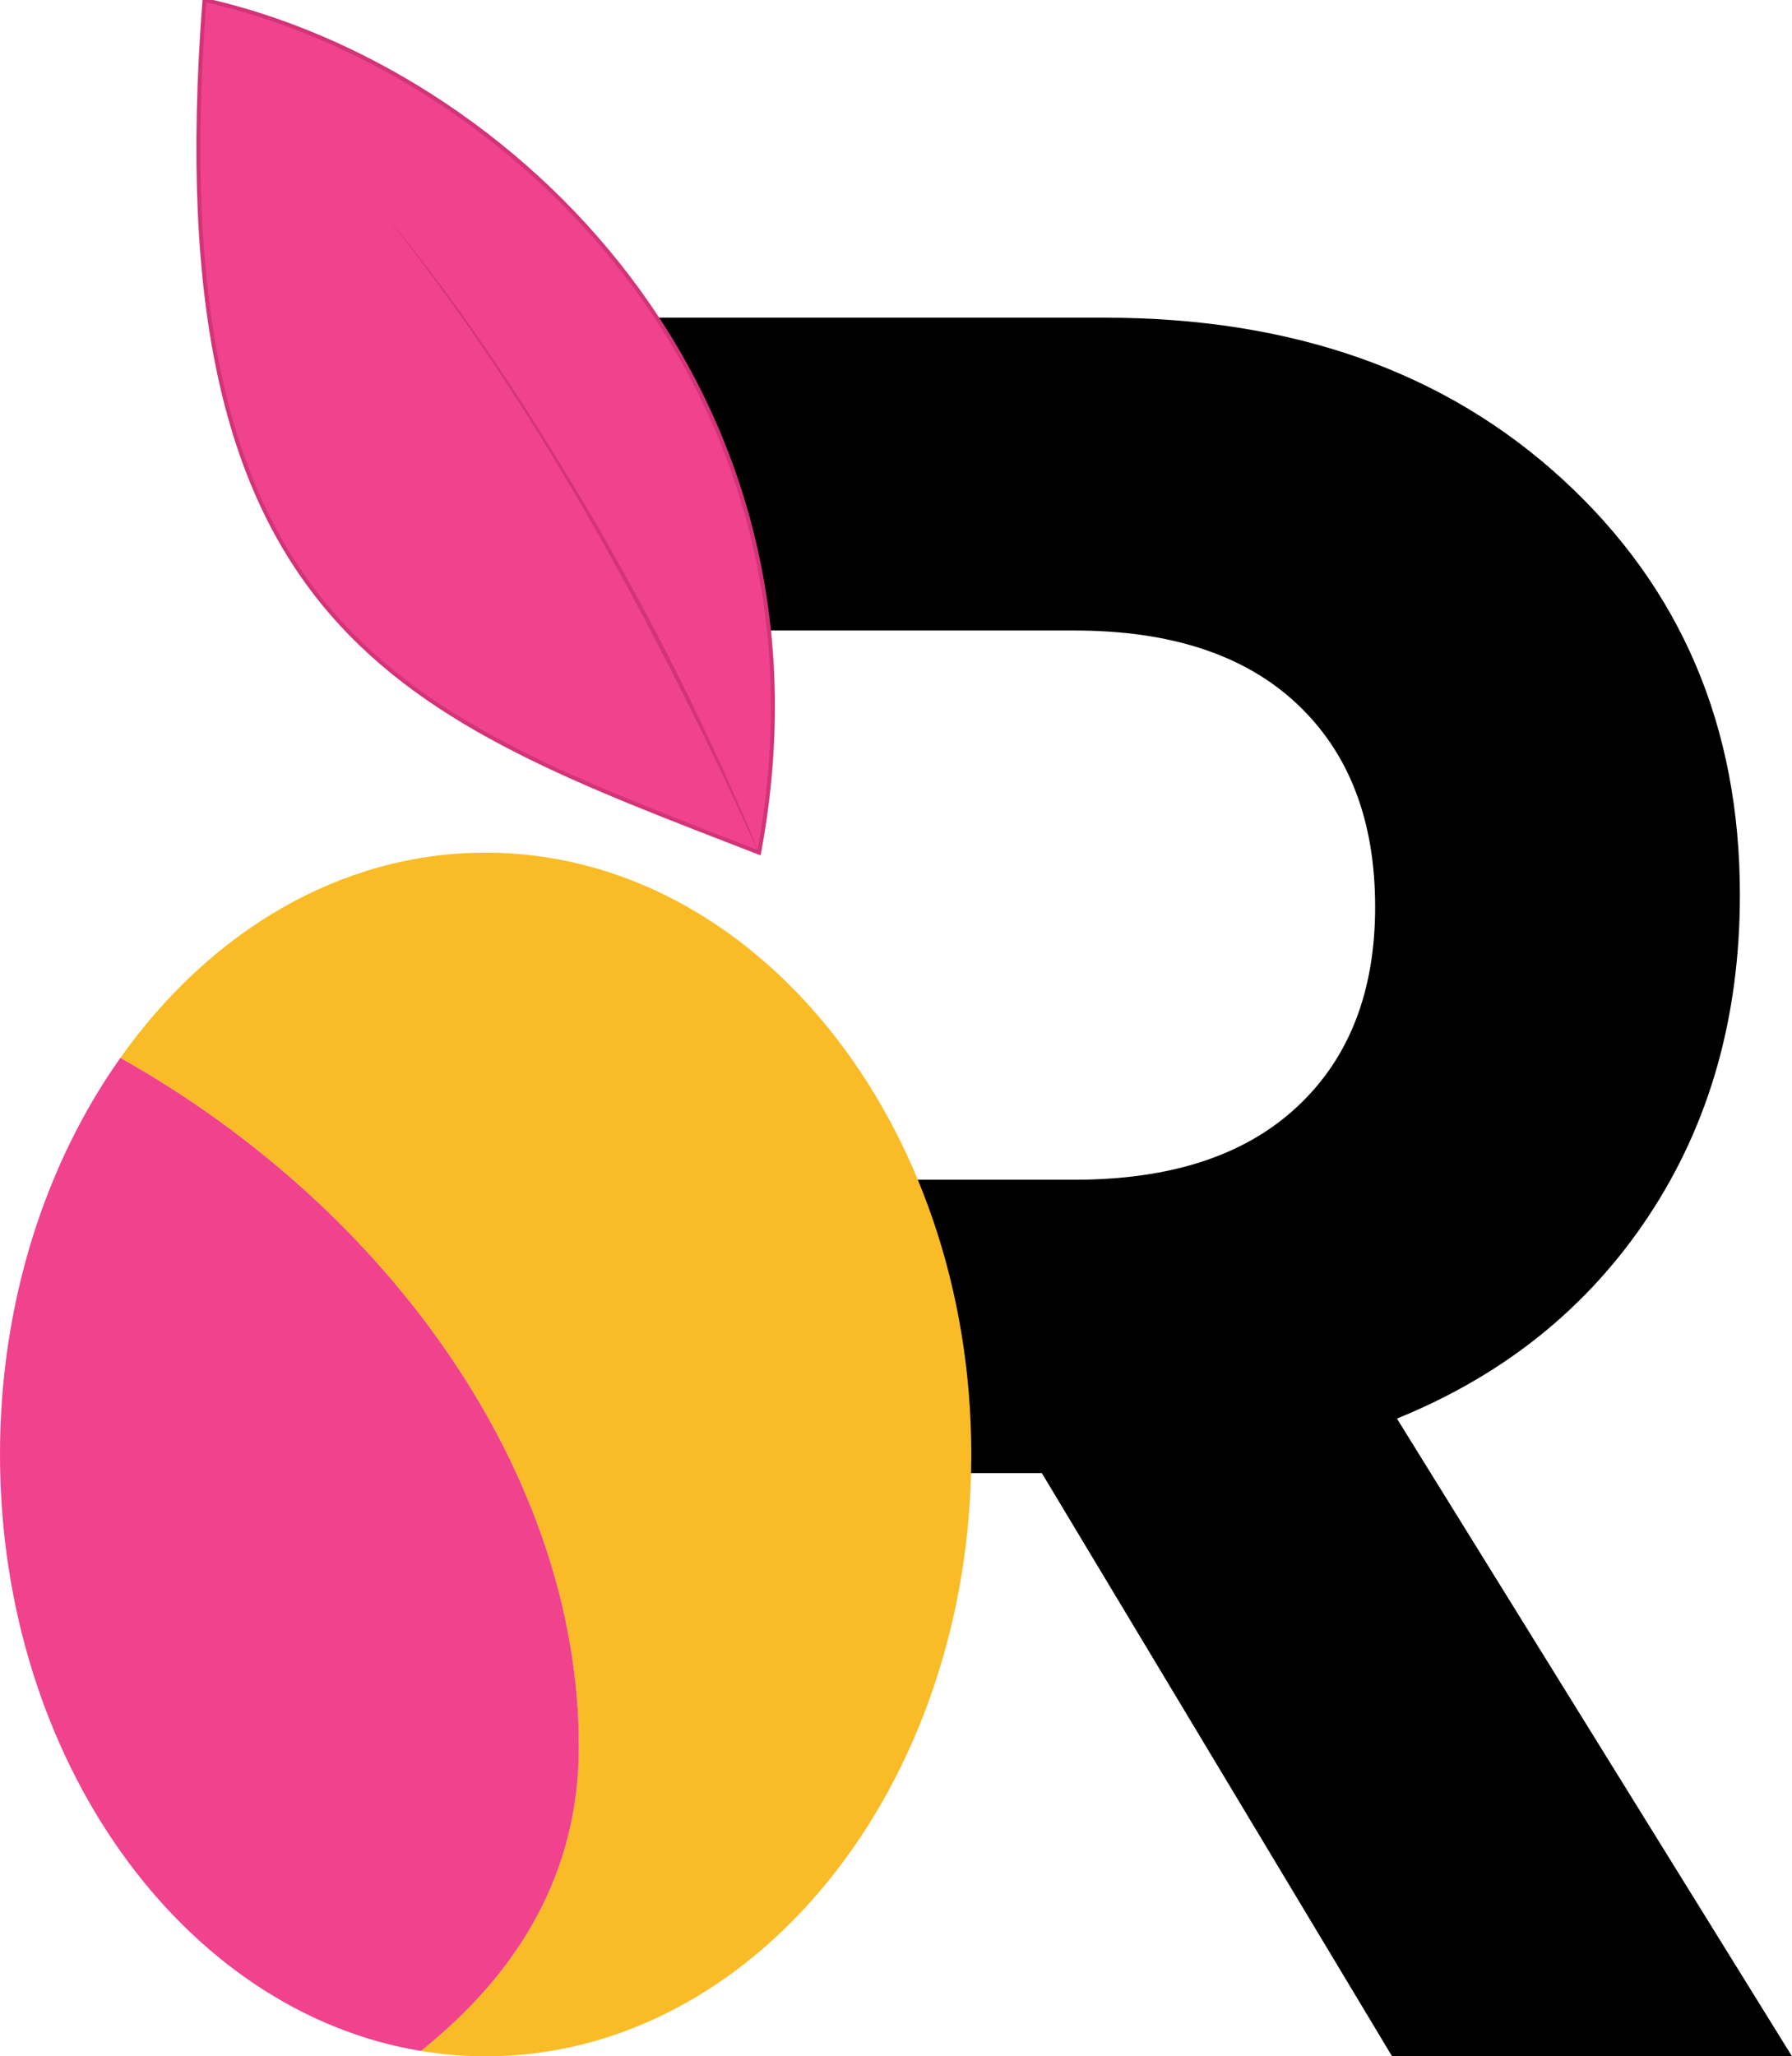
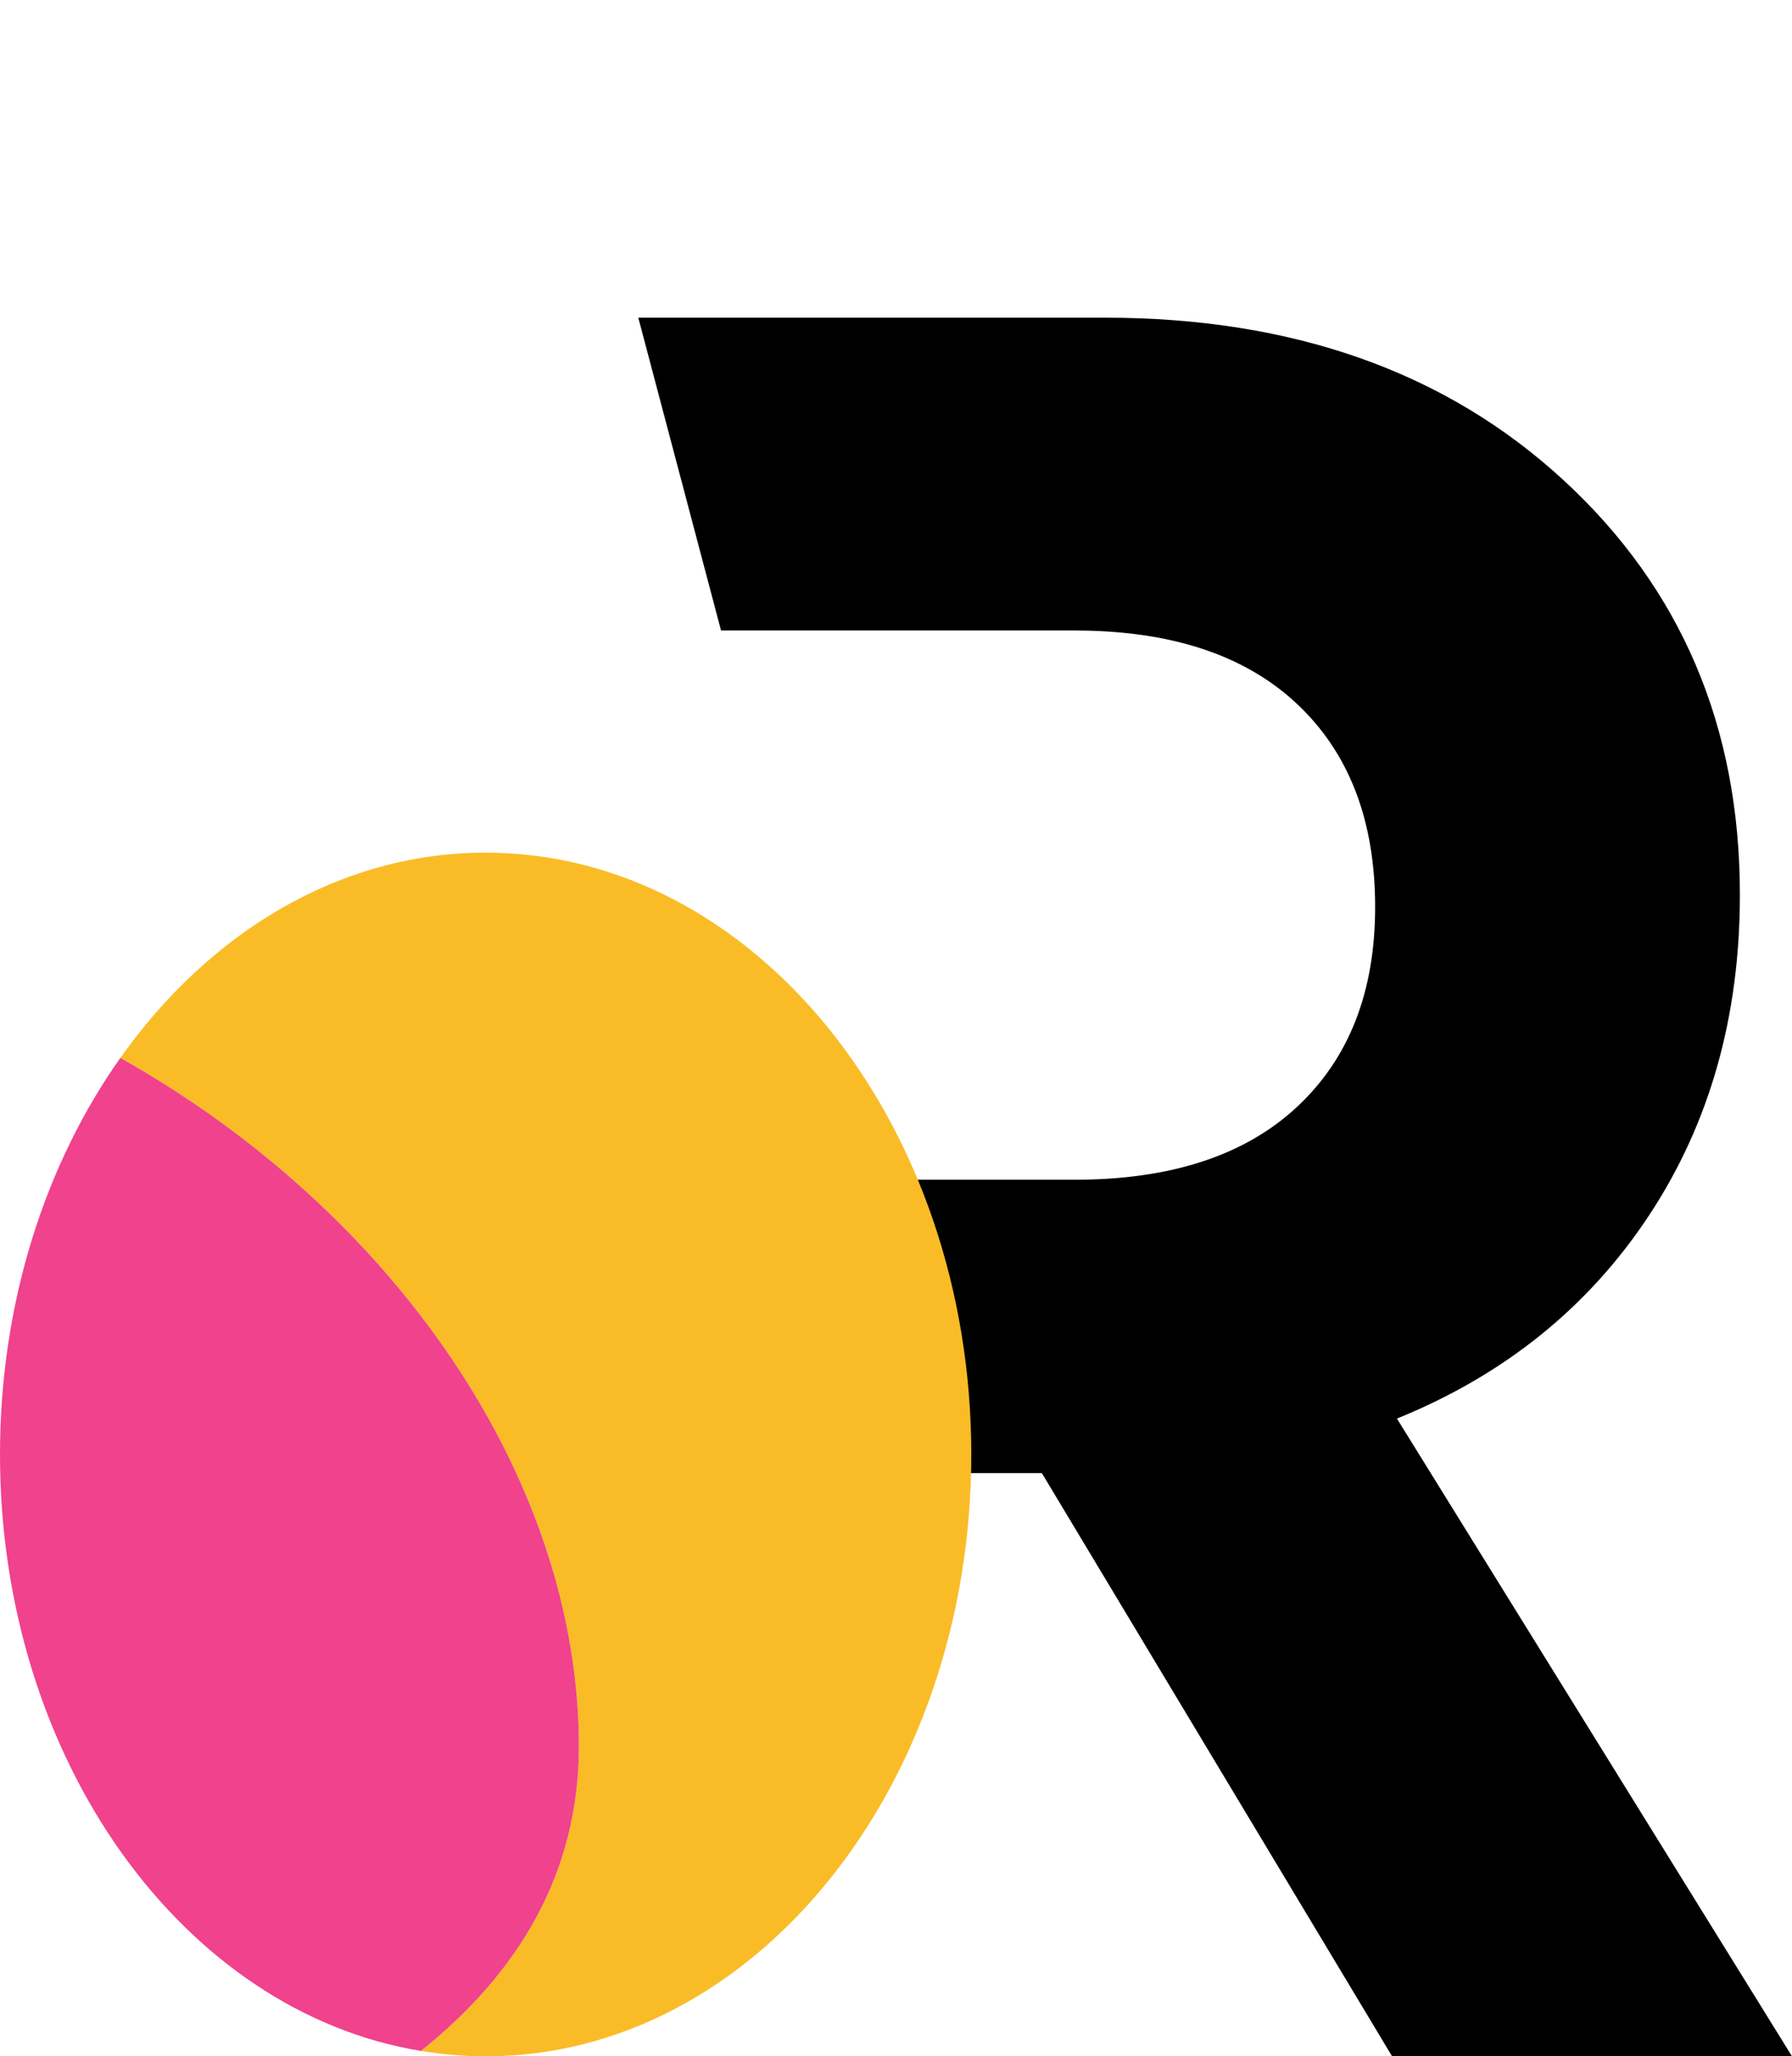
<svg xmlns="http://www.w3.org/2000/svg" version="1.1" id="Logo" x="0px" y="0px" viewBox="0 0 446.39 512" style="enable-background:new 0 0 446.39 512;" xml:space="preserve">
  <style type="text/css">
	.st0{fill:#FABC26;}
	.st1{fill:#F0428D;}
	.st2{fill:#F0428D;stroke:#D33477;stroke-miterlimit:10;}
	.st3{fill:#D33477;}
</style>
  <g id="Logo_00000092427256570980569700000008005968877477051582_">
-     <path d="M347.98,353.21c26.76-10.86,47.69-27.72,62.78-50.56c15.09-22.84,22.65-49.46,22.65-79.85   c0-41.86-14.64-76.27-43.93-103.24C360.2,92.59,322.11,79.1,275.22,79.1H159l20.61,77.89h88.07c23.95,0,42.42,6.08,55.39,18.26   c12.98,12.17,19.48,29.03,19.48,50.56c0,21.14-6.5,37.74-19.48,49.81c-12.98,12.08-31.44,18.12-55.39,18.12h-75.15v73.05h67   L346.77,512h99.62L347.98,353.21z" />
+     <path d="M347.98,353.21c26.76-10.86,47.69-27.72,62.78-50.56c15.09-22.84,22.65-49.46,22.65-79.85   c0-41.86-14.64-76.27-43.93-103.24C360.2,92.59,322.11,79.1,275.22,79.1H159l20.61,77.89h88.07c23.95,0,42.42,6.08,55.39,18.26   c12.98,12.17,19.48,29.03,19.48,50.56c0,21.14-6.5,37.74-19.48,49.81c-12.98,12.08-31.44,18.12-55.39,18.12h-75.15v73.05h67   L346.77,512h99.62L347.98,353.21" />
    <g id="Mango">
      <path class="st0" d="M241.95,362.15c0,82.73-54.14,149.85-120.97,149.85c-5.47,0-10.83-0.47-16.13-1.34    c24.45-19.5,39.35-44.42,39.35-75.8c0-66.72-46.17-133.26-114.22-171.45c22.18-31.32,54.72-51.11,90.99-51.11    C187.81,212.3,241.95,279.43,241.95,362.15z" />
      <path class="st1" d="M144.2,434.86c0,31.38-14.9,56.3-39.35,75.8C45.64,500.94,0,438.12,0,362.15c0-37.78,11.29-72.36,29.98-98.74    C98.04,301.61,144.2,368.15,144.2,434.86z" />
    </g>
    <g id="Hoja">
-       <path class="st2" d="M189.09,212.3C101.17,178.18,38.77,157.77,50.94,0C126.68,16.88,210.67,96.55,189.09,212.3z" />
      <g>
-         <path class="st3" d="M96.11,53.74c19.71,23.59,36.42,49.58,52.01,76.02c11.52,19.83,22.29,40.5,31.78,61.41     c3.1,6.96,6.47,14.22,9.14,21.16c-2.98-6.26-6.79-14.76-9.72-20.89C156.09,143.15,129.58,95.51,96.11,53.74L96.11,53.74z" />
-       </g>
+         </g>
    </g>
  </g>
</svg>